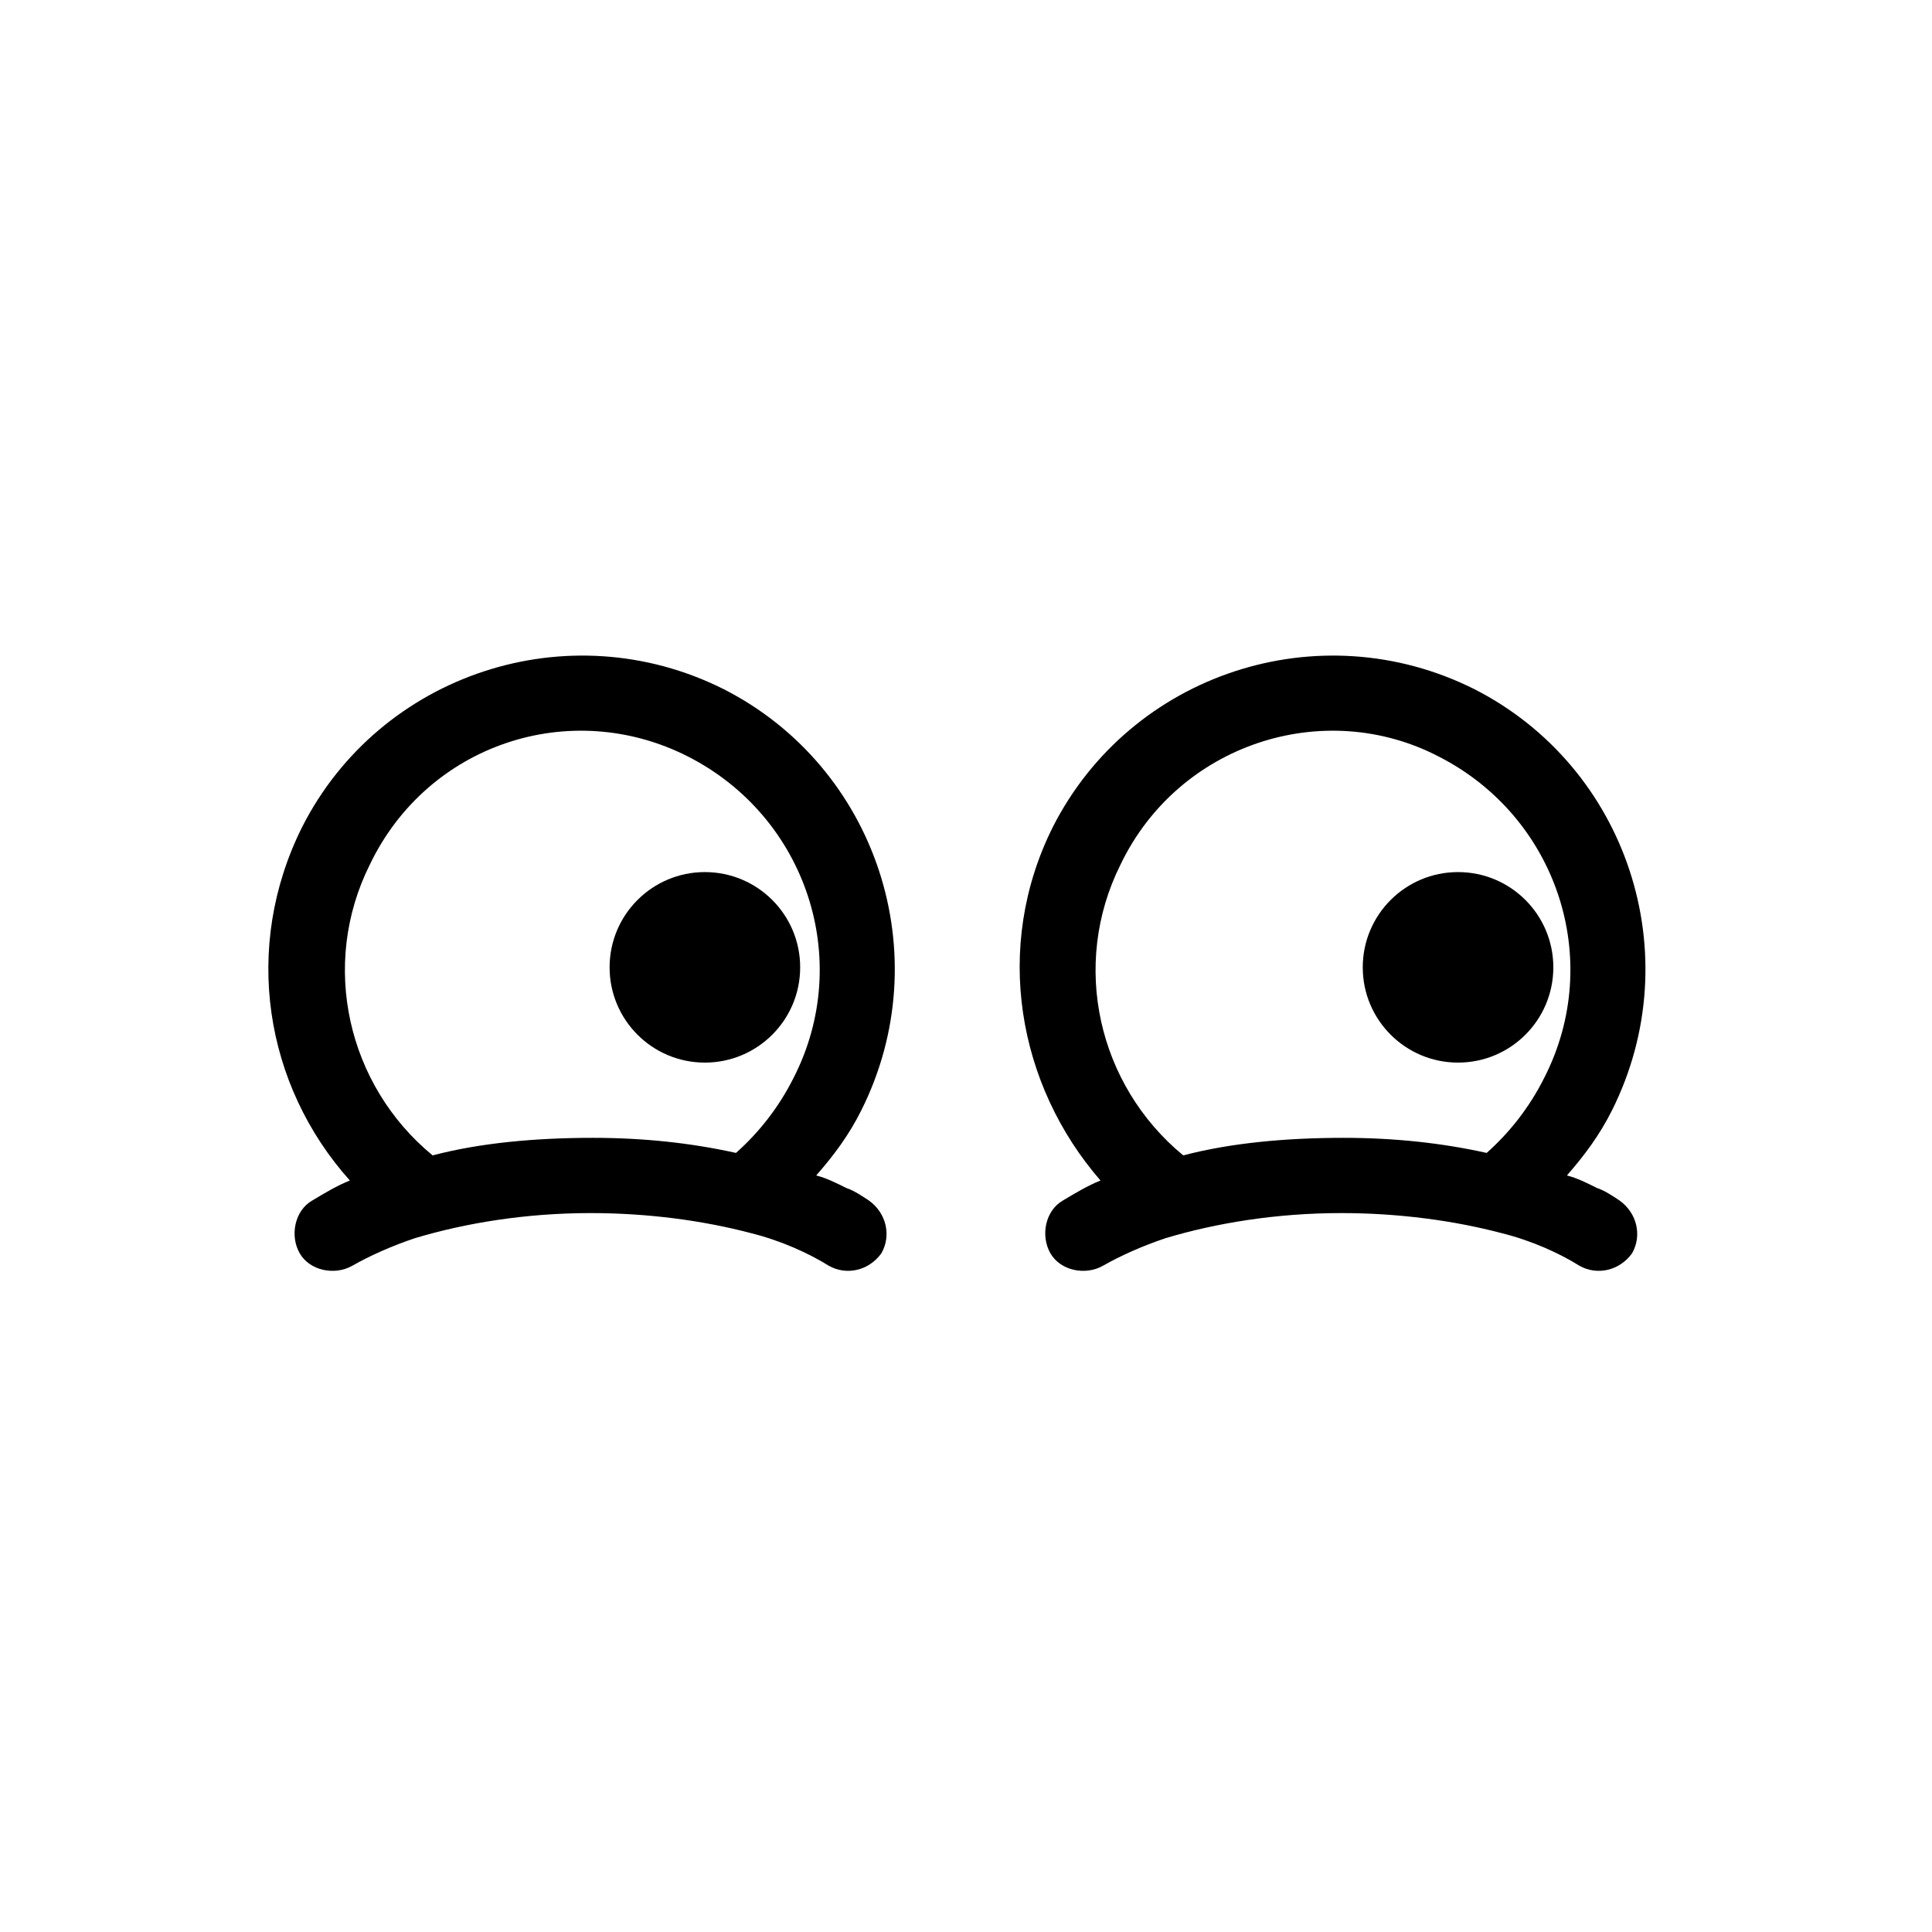
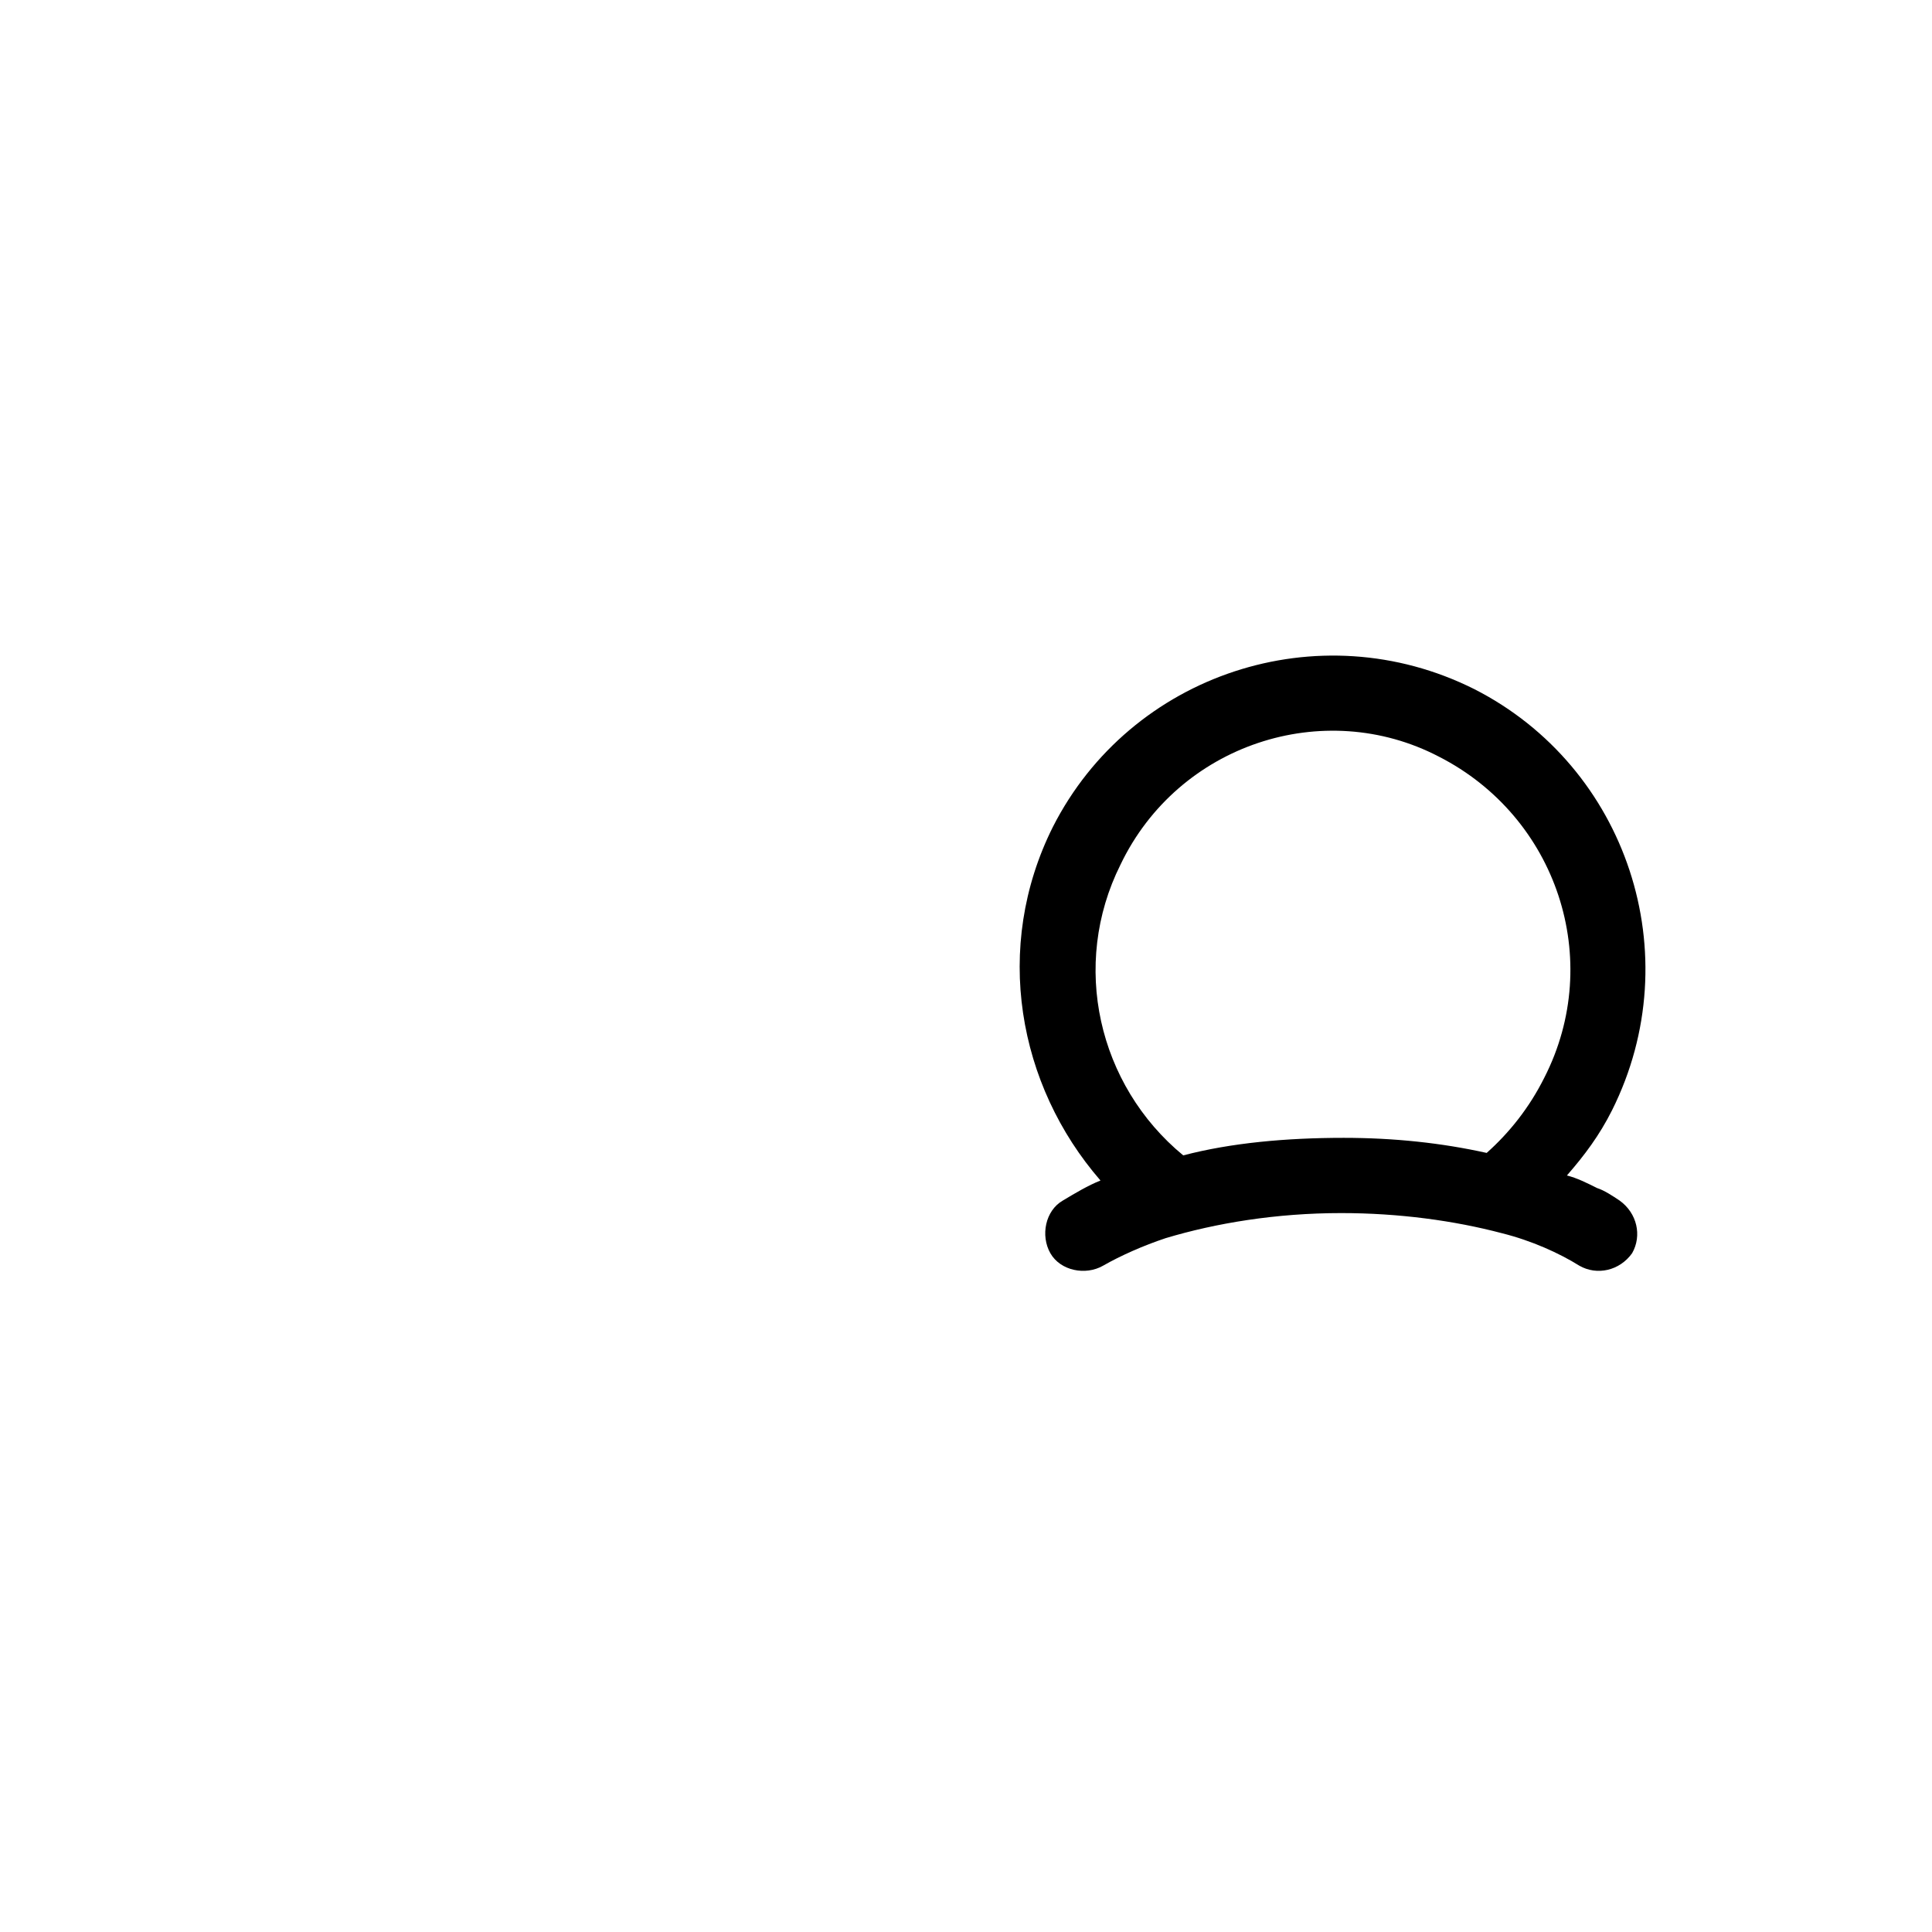
<svg xmlns="http://www.w3.org/2000/svg" width="36" height="36" viewBox="0 0 36 36" fill="none">
-   <rect width="36" height="36" fill="white" />
-   <path d="M6.519 21.997C6.285 22.09 6.051 22.23 5.818 22.37C5.491 22.557 5.397 23.024 5.584 23.352C5.771 23.679 6.238 23.772 6.565 23.585C6.892 23.398 7.313 23.211 7.734 23.071C8.668 22.791 9.789 22.604 11.004 22.604C12.079 22.604 13.107 22.744 13.995 22.978C14.555 23.118 15.069 23.352 15.443 23.585C15.77 23.772 16.191 23.679 16.424 23.352C16.611 23.024 16.518 22.604 16.191 22.37C16.05 22.277 15.91 22.183 15.77 22.137C15.583 22.043 15.396 21.95 15.209 21.903C15.536 21.529 15.817 21.155 16.05 20.688C17.499 17.791 16.331 14.287 13.48 12.839C10.584 11.39 7.079 12.558 5.631 15.408C4.51 17.651 4.93 20.221 6.519 21.997ZM12.826 14.1C15.022 15.222 15.91 17.885 14.789 20.081C14.508 20.642 14.135 21.109 13.714 21.483C12.873 21.296 11.985 21.202 11.051 21.202C9.976 21.202 8.948 21.296 8.061 21.529C6.472 20.221 5.958 17.978 6.892 16.109C7.967 13.867 10.63 12.979 12.826 14.1Z" fill="black" />
-   <path d="M13.134 19.8C14.115 19.8 14.91 19.006 14.91 18.025C14.91 17.044 14.115 16.25 13.134 16.25C12.154 16.25 11.359 17.044 11.359 18.025C11.359 19.006 12.154 19.8 13.134 19.8Z" fill="black" />
  <path d="M20.506 21.997C20.273 22.09 20.039 22.23 19.805 22.37C19.478 22.557 19.385 23.024 19.572 23.352C19.759 23.679 20.226 23.772 20.553 23.585C20.88 23.398 21.3 23.211 21.721 23.071C22.655 22.791 23.777 22.604 24.992 22.604C26.066 22.604 27.094 22.744 27.982 22.978C28.543 23.118 29.057 23.352 29.43 23.585C29.758 23.772 30.178 23.679 30.412 23.352C30.599 23.024 30.505 22.604 30.178 22.37C30.038 22.277 29.898 22.183 29.758 22.137C29.571 22.043 29.384 21.95 29.197 21.903C29.524 21.529 29.804 21.155 30.038 20.688C31.486 17.791 30.318 14.287 27.468 12.839C24.571 11.39 21.067 12.558 19.619 15.408C18.497 17.651 18.964 20.221 20.506 21.997ZM26.814 14.1C29.01 15.222 29.898 17.885 28.776 20.081C28.496 20.642 28.122 21.109 27.702 21.483C26.861 21.296 25.973 21.202 25.038 21.202C23.964 21.202 22.936 21.296 22.048 21.529C20.459 20.221 19.945 17.978 20.88 16.109C21.955 13.867 24.665 12.979 26.814 14.1Z" fill="black" />
-   <path d="M27.169 19.8C28.149 19.8 28.944 19.006 28.944 18.025C28.944 17.044 28.149 16.25 27.169 16.25C26.188 16.25 25.393 17.044 25.393 18.025C25.393 19.006 26.188 19.8 27.169 19.8Z" fill="black" />
</svg>